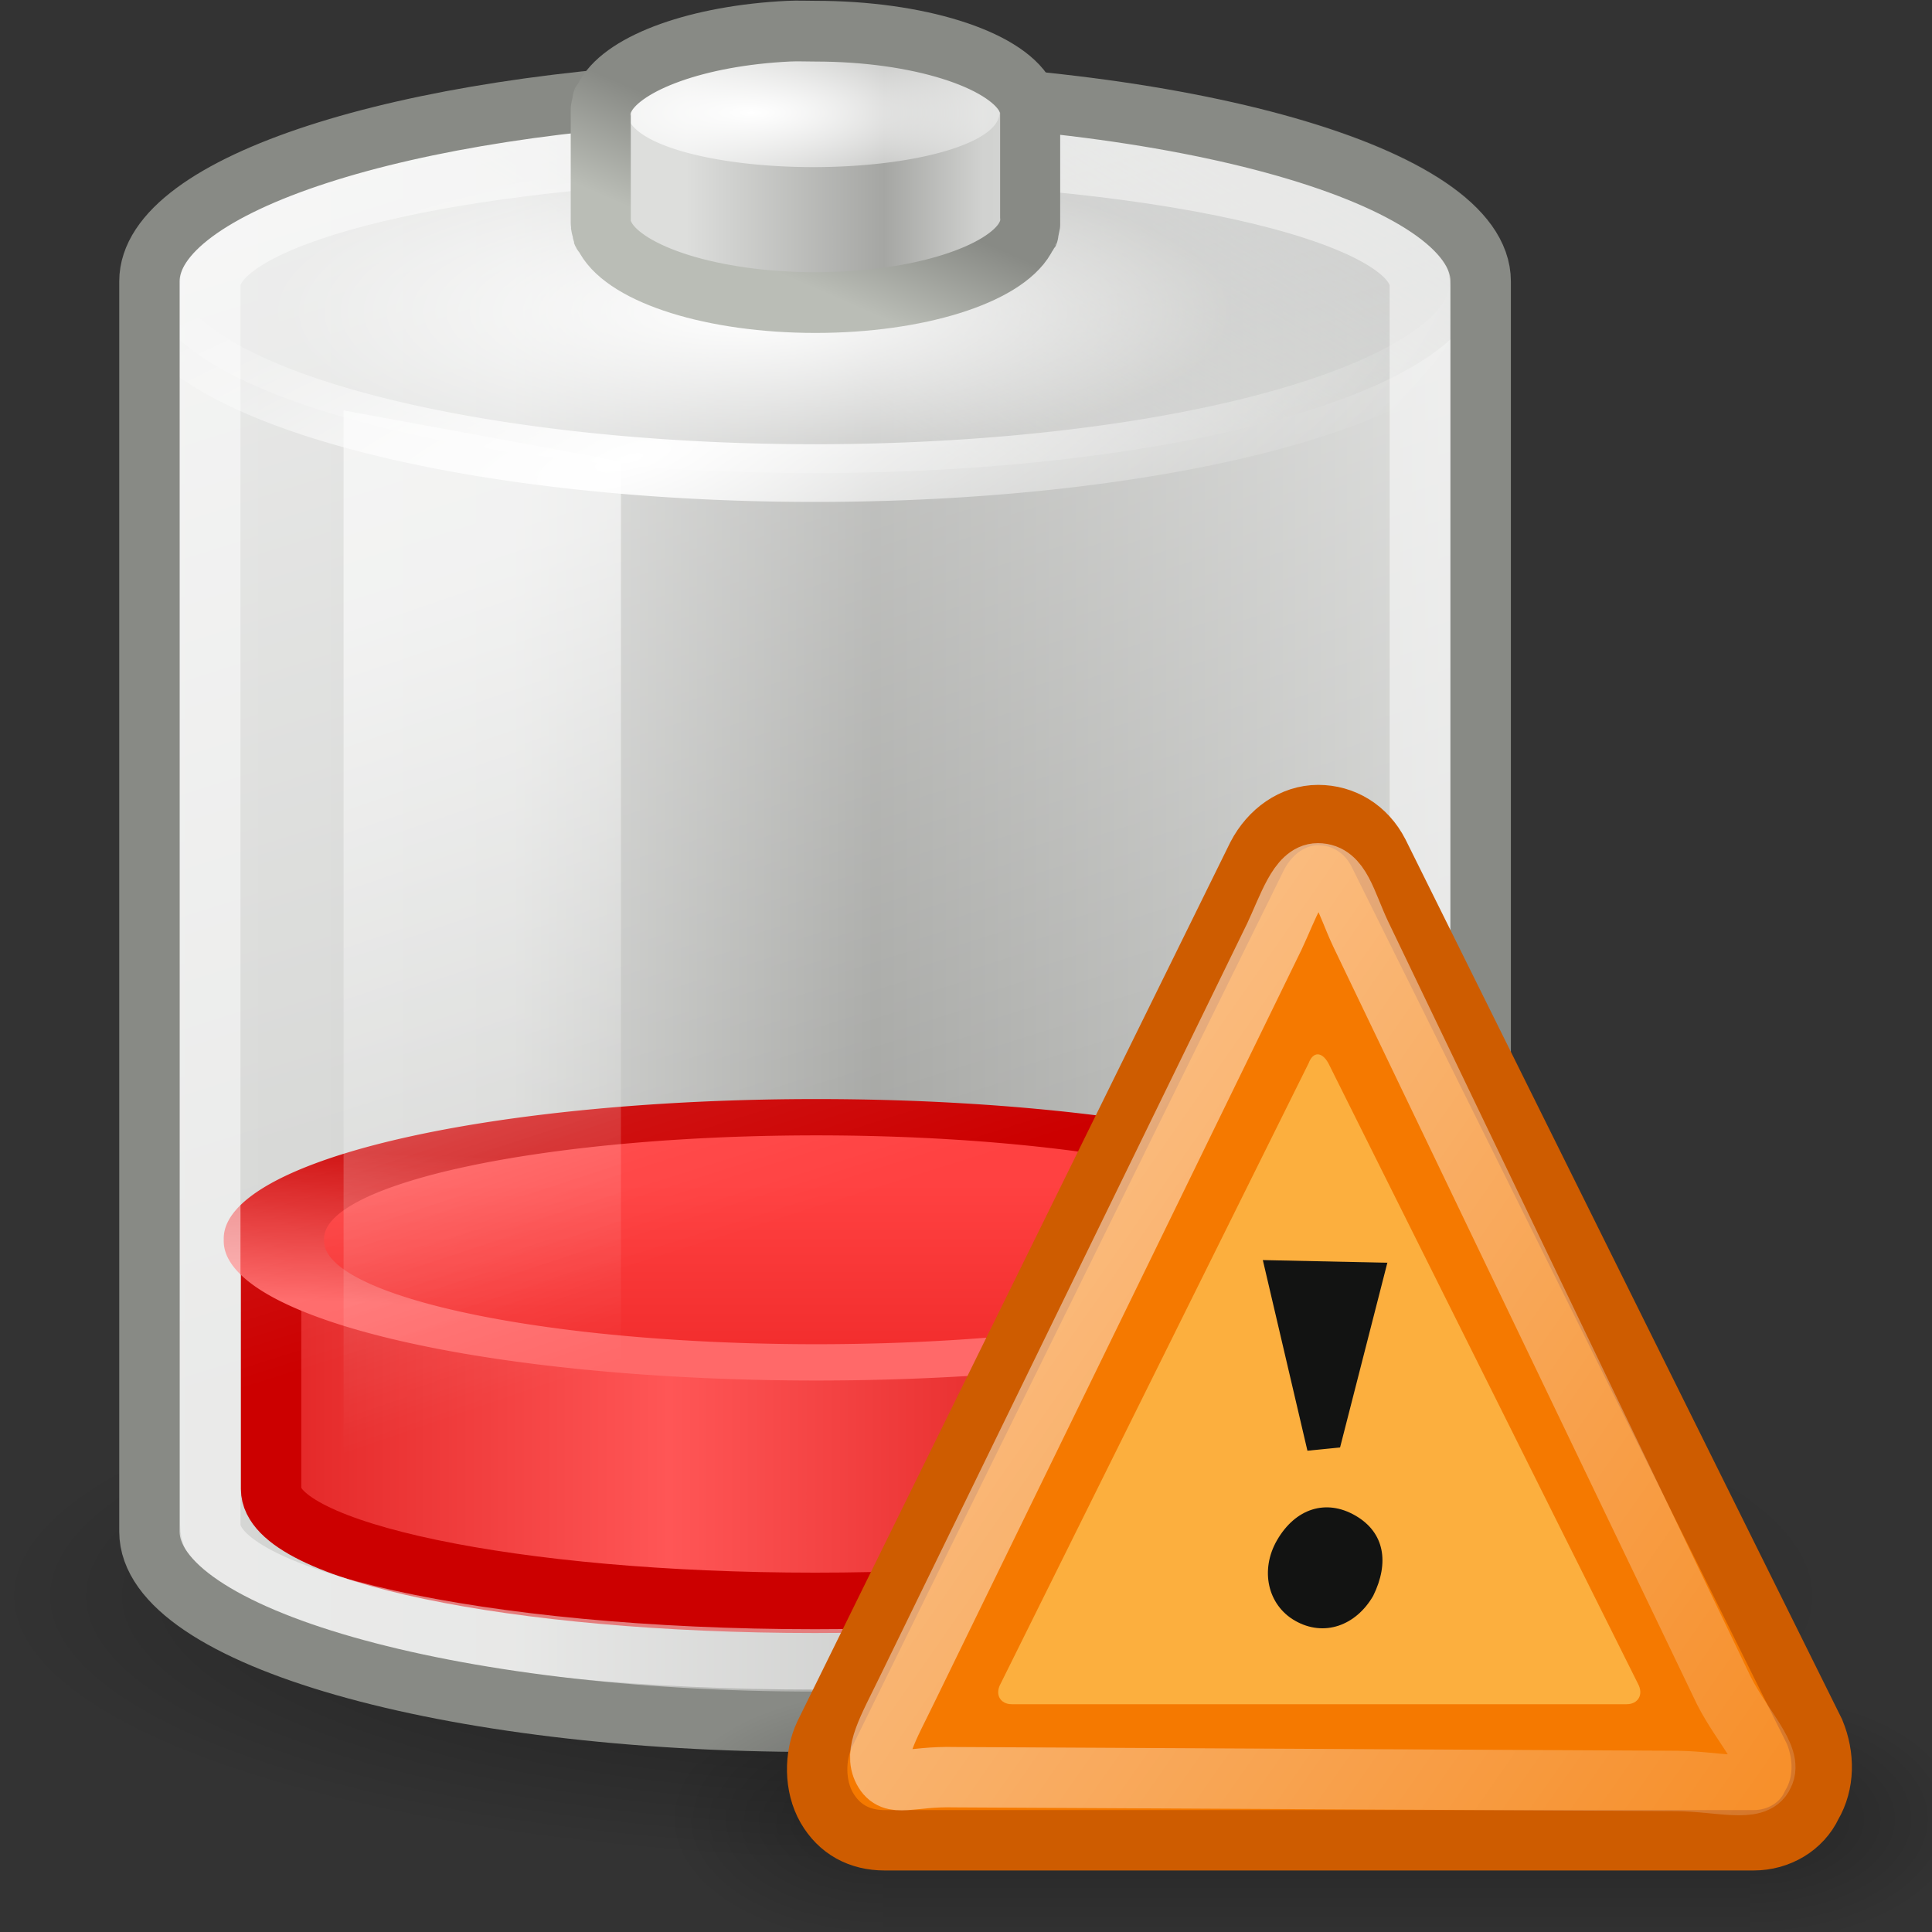
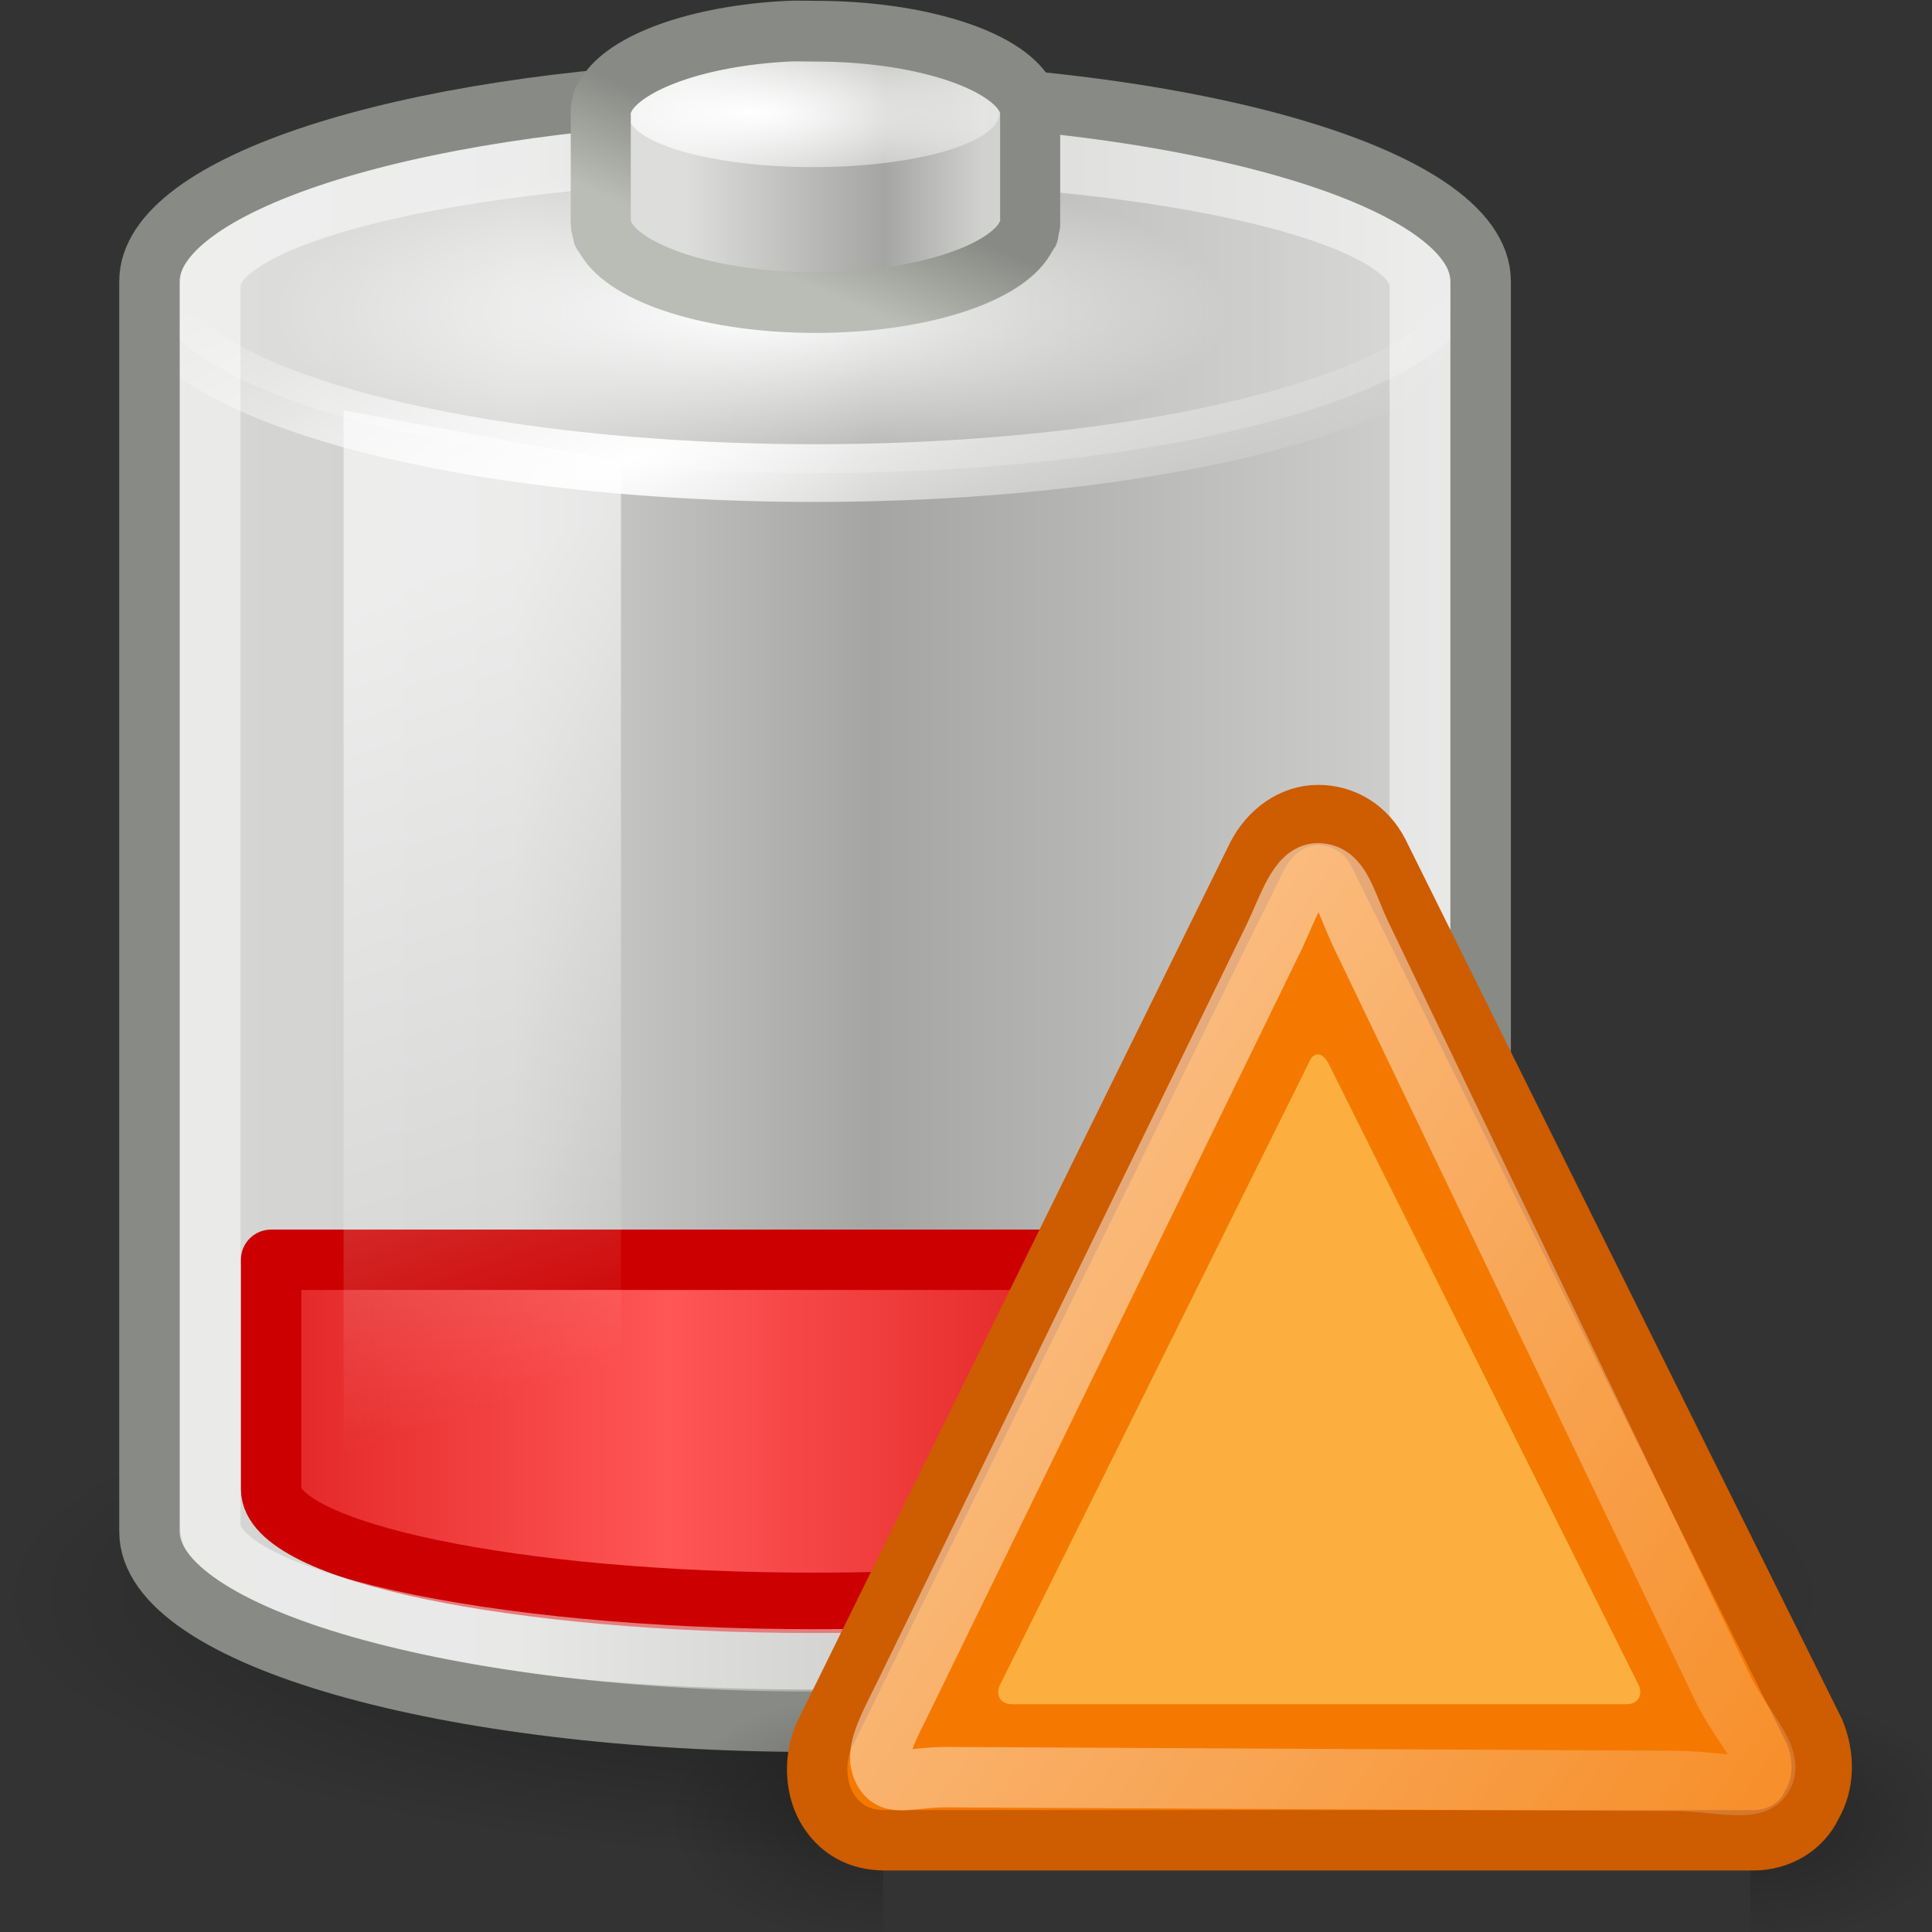
<svg xmlns="http://www.w3.org/2000/svg" xmlns:ns1="http://sodipodi.sourceforge.net/DTD/sodipodi-0.dtd" xmlns:ns2="http://www.inkscape.org/namespaces/inkscape" xmlns:xlink="http://www.w3.org/1999/xlink" width="32" height="32" id="svg2" ns1:version="0.32" ns2:version="0.45" version="1.0" ns1:docbase="/home/dobey/Projects/gnome-icon-theme/32x32/status" ns1:docname="battery-caution.svg" ns2:export-filename="/home/lapo/Desktop/per jimmac/scalable/devices/battery.png" ns2:export-xdpi="90" ns2:export-ydpi="90" ns2:output_extension="org.inkscape.output.svg.inkscape">
  <rect width="100%" height="100%" fill="#333333" stroke="none" />
  <defs id="defs4">
    <linearGradient id="linearGradient6194">
      <stop id="stop6196" offset="0" style="stop-color:#cc0000;stop-opacity:1" />
      <stop id="stop6198" offset="1" style="stop-color:#ff6969;stop-opacity:1;" />
    </linearGradient>
    <linearGradient id="linearGradient6188">
      <stop id="stop6190" offset="0" style="stop-color:#ef2929;stop-opacity:1" />
      <stop id="stop6192" offset="1" style="stop-color:#ff4141;stop-opacity:1;" />
    </linearGradient>
    <linearGradient id="linearGradient6179">
      <stop id="stop6181" offset="0" style="stop-color:#cc0000;stop-opacity:1" />
      <stop style="stop-color:#ff5656;stop-opacity:1;" offset="0.5" id="stop6183" />
      <stop id="stop6185" offset="1" style="stop-color:#cc0000;stop-opacity:1" />
    </linearGradient>
    <linearGradient id="linearGradient7507" ns2:collect="always">
      <stop id="stop7509" offset="0" style="stop-color:#888a85;stop-opacity:1" />
      <stop id="stop7511" offset="1" style="stop-color:#888a85;stop-opacity:0" />
    </linearGradient>
    <linearGradient ns2:collect="always" id="linearGradient7499">
      <stop style="stop-color:#888a85;stop-opacity:1;" offset="0" id="stop7501" />
      <stop style="stop-color:#babdb6;stop-opacity:1" offset="1" id="stop7503" />
    </linearGradient>
    <linearGradient id="linearGradient7451">
      <stop id="stop7453" offset="0" style="stop-color:#ffffff;stop-opacity:1;" />
      <stop id="stop7455" offset="1" style="stop-color:#ffffff;stop-opacity:0.187" />
    </linearGradient>
    <linearGradient ns2:collect="always" id="linearGradient3290">
      <stop style="stop-color:#ffffff;stop-opacity:1;" offset="0" id="stop3292" />
      <stop style="stop-color:#ffffff;stop-opacity:0;" offset="1" id="stop3294" />
    </linearGradient>
    <linearGradient ns2:collect="always" id="linearGradient3280">
      <stop style="stop-color:#000000;stop-opacity:1;" offset="0" id="stop3282" />
      <stop style="stop-color:#000000;stop-opacity:0;" offset="1" id="stop3284" />
    </linearGradient>
    <linearGradient ns2:collect="always" id="linearGradient3254">
      <stop style="stop-color:#ffffff;stop-opacity:1;" offset="0" id="stop3256" />
      <stop style="stop-color:#ffffff;stop-opacity:0;" offset="1" id="stop3258" />
    </linearGradient>
    <linearGradient ns2:collect="always" id="linearGradient3227">
      <stop style="stop-color:#ffffff;stop-opacity:1;" offset="0" id="stop3229" />
      <stop style="stop-color:#ffffff;stop-opacity:0;" offset="1" id="stop3231" />
    </linearGradient>
    <linearGradient ns2:collect="always" id="linearGradient3174">
      <stop style="stop-color:#ffffff;stop-opacity:1;" offset="0" id="stop3176" />
      <stop style="stop-color:#ffffff;stop-opacity:0;" offset="1" id="stop3178" />
    </linearGradient>
    <linearGradient id="linearGradient4134">
      <stop id="stop4136" offset="0" style="stop-color:#d6d7d5;stop-opacity:1;" />
      <stop style="stop-color:#d1d2d0;stop-opacity:1;" offset="0.25" id="stop4148" />
      <stop style="stop-color:#a5a6a3;stop-opacity:1;" offset="0.5" id="stop4142" />
      <stop id="stop4138" offset="1" style="stop-color:#dddedc;stop-opacity:1;" />
    </linearGradient>
    <linearGradient ns2:collect="always" id="linearGradient5060">
      <stop style="stop-color:black;stop-opacity:1;" offset="0" id="stop5062" />
      <stop style="stop-color:black;stop-opacity:0;" offset="1" id="stop5064" />
    </linearGradient>
    <linearGradient id="linearGradient5048">
      <stop style="stop-color:black;stop-opacity:0;" offset="0" id="stop5050" />
      <stop id="stop5056" offset="0.5" style="stop-color:black;stop-opacity:1;" />
      <stop style="stop-color:black;stop-opacity:0;" offset="1" id="stop5052" />
    </linearGradient>
    <linearGradient y2="56.052" x2="47.32" y1="11.113" x1="4.191" gradientUnits="userSpaceOnUse" id="linearGradient6525">
      <stop id="stop6529" style="stop-color:#ffffff;stop-opacity:1;" offset="0" />
      <stop id="stop6531" style="stop-color:#ffffff;stop-opacity:0.34;" offset="1" />
    </linearGradient>
    <linearGradient ns2:collect="always" xlink:href="#linearGradient7507" id="linearGradient5717" gradientUnits="userSpaceOnUse" x1="31.187" y1="9.99" x2="25.532" y2="18.613" />
    <radialGradient ns2:collect="always" xlink:href="#linearGradient7451" id="radialGradient5727" gradientUnits="userSpaceOnUse" gradientTransform="matrix(0.69,0,0,0.228,6.616,10.901)" cx="19.718" cy="16.677" fx="19.718" fy="16.677" r="12.469" />
    <radialGradient ns2:collect="always" xlink:href="#linearGradient3174" id="radialGradient5729" gradientUnits="userSpaceOnUse" gradientTransform="matrix(1.253,-0.349,0.11,0.426,-7.581,13.834)" cx="18.371" cy="23.649" fx="18.371" fy="23.649" r="12.469" />
    <linearGradient ns2:collect="always" xlink:href="#linearGradient3254" id="linearGradient5734" gradientUnits="userSpaceOnUse" gradientTransform="matrix(0.919,0,0,0.9,-6.252,-7.944)" x1="12.25" y1="20.231" x2="17.125" y2="34.174" />
    <linearGradient ns2:collect="always" xlink:href="#linearGradient3290" id="linearGradient5740" gradientUnits="userSpaceOnUse" gradientTransform="matrix(0.919,0,0,0.9,-6.252,-7.944)" x1="13.965" y1="10.496" x2="20.683" y2="31.383" />
    <linearGradient ns2:collect="always" xlink:href="#linearGradient6179" id="linearGradient5744" gradientUnits="userSpaceOnUse" gradientTransform="matrix(0.858,0,0,0.548,-14.818,4.377)" x1="16.375" y1="32.719" x2="44" y2="32.719" />
    <linearGradient ns2:collect="always" xlink:href="#linearGradient4134" id="linearGradient5748" gradientUnits="userSpaceOnUse" gradientTransform="matrix(0.919,0,0,0.9,-8.09,-7.944)" x1="11.492" y1="24.875" x2="37.641" y2="24.875" />
    <linearGradient ns2:collect="always" xlink:href="#linearGradient6188" id="linearGradient5750" gradientUnits="userSpaceOnUse" x1="15.192" y1="44.376" x2="15.192" y2="36.301" />
    <linearGradient ns2:collect="always" xlink:href="#linearGradient6194" id="linearGradient5752" gradientUnits="userSpaceOnUse" x1="16.76" y1="35.75" x2="16.175" y2="41.72" />
    <linearGradient ns2:collect="always" xlink:href="#linearGradient4134" id="linearGradient5754" gradientUnits="userSpaceOnUse" gradientTransform="translate(-5,-19)" x1="26.473" y1="10.985" x2="19.083" y2="10.985" />
    <radialGradient ns2:collect="always" xlink:href="#linearGradient3227" id="radialGradient5756" gradientUnits="userSpaceOnUse" gradientTransform="matrix(2.116,0,1.0746735e-5,0.787,-21.867,2.177)" cx="19.864" cy="11.205" fx="19.864" fy="11.205" r="4" />
    <linearGradient ns2:collect="always" xlink:href="#linearGradient7499" id="linearGradient5758" gradientUnits="userSpaceOnUse" gradientTransform="translate(-7,-19)" x1="22" y1="11.375" x2="21.188" y2="13.25" />
    <radialGradient ns2:collect="always" xlink:href="#linearGradient3280" id="radialGradient5762" gradientUnits="userSpaceOnUse" gradientTransform="matrix(1,0,0,0.303,0,9.847)" cx="21.344" cy="14.125" fx="21.344" fy="14.125" r="11.969" />
    <linearGradient ns2:collect="always" xlink:href="#linearGradient5048" id="linearGradient6745" gradientUnits="userSpaceOnUse" gradientTransform="matrix(2.774,0,0,1.97,-1892.179,-872.885)" x1="302.857" y1="366.648" x2="302.857" y2="609.505" />
    <radialGradient ns2:collect="always" xlink:href="#linearGradient5060" id="radialGradient6747" gradientUnits="userSpaceOnUse" gradientTransform="matrix(2.774,0,0,1.97,-1891.633,-872.885)" cx="605.714" cy="486.648" fx="605.714" fy="486.648" r="117.143" />
    <radialGradient ns2:collect="always" xlink:href="#linearGradient5060" id="radialGradient6749" gradientUnits="userSpaceOnUse" gradientTransform="matrix(-2.774,0,0,1.97,112.762,-872.885)" cx="605.714" cy="486.648" fx="605.714" fy="486.648" r="117.143" />
    <linearGradient ns2:collect="always" xlink:href="#linearGradient6525" id="linearGradient6751" gradientUnits="userSpaceOnUse" gradientTransform="matrix(0.514,0,-2.236678e-3,0.598,22.99,17.282)" x1="8.547" y1="30.282" x2="30.851" y2="48.302" />
  </defs>
  <ns1:namedview id="base" pagecolor="#ffffff" bordercolor="#666666" borderopacity="1.0" ns2:pageopacity="0.0" ns2:pageshadow="2" ns2:zoom="1" ns2:cx="52.679382" ns2:cy="9.8126821" ns2:document-units="px" ns2:current-layer="layer5" showgrid="false" gridempspacing="2" gridspacingx="0.5px" gridspacingy="0.5px" ns2:window-width="872" ns2:window-height="771" ns2:window-x="392" ns2:window-y="55" stroke="#c4a000" ns2:grid-points="false" ns2:grid-bbox="false" fill="#555753" showborder="false" ns2:showpageshadow="false" showguides="true" ns2:guide-bbox="true" width="32px" height="32px" />
  <g ns2:groupmode="layer" id="layer6" ns2:label="Shadow" style="display:inline" />
  <g ns2:groupmode="layer" id="layer2" ns2:label="Battery" style="display:inline" />
  <g ns2:groupmode="layer" id="layer4" ns2:label="inner stroke" style="display:inline" />
  <g ns2:groupmode="layer" id="layer5" ns2:label="tip" style="display:inline">
    <path transform="matrix(1.269,0,0,1.222,-11.959,9.174)" d="M 33.312 14.125 A 11.969 3.625 0 1 1  9.375,14.125 A 11.969 3.625 0 1 1  33.312 14.125 z" ns1:ry="3.625" ns1:rx="11.96875" ns1:cy="14.125" ns1:cx="21.34375" id="path5760" style="opacity:0.5;color:#000000;fill:url(#radialGradient5762);fill-opacity:1;fill-rule:nonzero;stroke:none;stroke-width:1;stroke-linecap:round;stroke-linejoin:round;marker:none;marker-start:none;marker-mid:none;marker-end:none;stroke-miterlimit:4;stroke-dasharray:none;stroke-dashoffset:0;stroke-opacity:1;visibility:visible;display:inline;overflow:visible" ns1:type="arc" />
    <path style="color:#000000;fill:url(#linearGradient5748);fill-opacity:1;fill-rule:nonzero;stroke:none;stroke-width:1;stroke-linecap:round;stroke-linejoin:round;marker:none;marker-start:none;marker-mid:none;marker-end:none;stroke-miterlimit:4;stroke-dasharray:none;stroke-dashoffset:0;stroke-opacity:1;visibility:visible;display:inline;overflow:visible" d="M 12.122,1.509 C 6.687,1.704 2.475,3.055 2.475,4.66 L 2.475,25.367 C 2.475,27.106 7.414,28.518 13.5,28.518 C 19.586,28.518 24.525,27.106 24.525,25.367 L 24.525,4.66 C 24.525,2.921 19.586,1.509 13.5,1.509 C 13.167,1.509 12.849,1.501 12.524,1.509 C 12.392,1.513 12.252,1.505 12.122,1.509 z " id="path2217" ns1:nodetypes="cccsccssc" />
-     <path ns1:type="arc" style="opacity:0.639;color:#000000;fill:url(#linearGradient5717);fill-opacity:1;fill-rule:nonzero;stroke:none;stroke-width:1;stroke-linecap:round;stroke-linejoin:round;marker:none;marker-start:none;marker-mid:none;marker-end:none;stroke-miterlimit:4;stroke-dasharray:none;stroke-dashoffset:0;stroke-opacity:1;visibility:visible;display:inline;overflow:visible" id="path3263" ns1:cx="21.34375" ns1:cy="14.125" ns1:rx="11.96875" ns1:ry="3.625" d="M 33.312 14.125 A 11.969 3.625 0 1 1  9.375,14.125 A 11.969 3.625 0 1 1  33.312 14.125 z" transform="matrix(0.921,0,0,0.869,-6.16,-7.618)" />
    <path ns1:nodetypes="ccsccc" id="path7457" d="M 4.49,20.866 L 4.49,24.663 C 4.49,25.701 8.526,26.548 13.5,26.548 C 18.474,26.548 22.51,25.701 22.51,24.663 L 22.51,20.866 L 4.49,20.866 z " style="color:#000000;fill:url(#linearGradient5744);fill-opacity:1;fill-rule:nonzero;stroke:#cc0000;stroke-width:1;stroke-linecap:round;stroke-linejoin:round;marker:none;marker-start:none;marker-mid:none;marker-end:none;stroke-miterlimit:4;stroke-dasharray:none;stroke-dashoffset:0;stroke-opacity:1;visibility:visible;display:inline;overflow:visible;enable-background:accumulate" />
-     <path transform="matrix(1.142,0,0,0.413,-4.951,4.617)" d="M 24.042 38.542 A 7.867 4.861 0 1 1  8.309,38.542 A 7.867 4.861 0 1 1  24.042 38.542 z" ns1:ry="4.8613591" ns1:rx="7.8665628" ns1:cy="38.542446" ns1:cx="16.175068" id="path7459" style="color:#000000;fill:url(#linearGradient5750);fill-opacity:1;fill-rule:nonzero;stroke:url(#linearGradient5752);stroke-width:1.456;stroke-linecap:round;stroke-linejoin:round;marker:none;marker-start:none;marker-mid:none;marker-end:none;stroke-miterlimit:4;stroke-dasharray:none;stroke-dashoffset:0;stroke-opacity:1;visibility:visible;display:inline;overflow:visible;enable-background:accumulate" ns1:type="arc" />
-     <path style="opacity:0.522;color:#000000;fill:url(#linearGradient5740);fill-opacity:1;fill-rule:nonzero;stroke:none;stroke-width:1;stroke-linecap:round;stroke-linejoin:round;marker:none;marker-start:none;marker-mid:none;marker-end:none;stroke-miterlimit:4;stroke-dasharray:none;stroke-dashoffset:0;stroke-opacity:1;visibility:visible;display:inline;overflow:visible" d="M 12.122,1.509 C 6.687,1.704 2.475,3.055 2.475,4.66 L 2.475,25.367 C 2.475,27.106 7.414,28.518 13.5,28.518 C 19.586,28.518 24.525,27.106 24.525,25.367 L 24.525,4.66 C 24.525,2.921 19.586,1.509 13.5,1.509 C 13.167,1.509 12.849,1.501 12.524,1.509 C 12.392,1.513 12.252,1.505 12.122,1.509 z " id="path3288" ns1:nodetypes="csssssssc" />
    <path style="opacity:0.49;color:#000000;fill:none;fill-opacity:1;fill-rule:nonzero;stroke:#ffffff;stroke-width:1;stroke-linecap:round;stroke-linejoin:round;marker:none;marker-start:none;marker-mid:none;marker-end:none;stroke-miterlimit:4;stroke-dasharray:none;stroke-dashoffset:0;stroke-opacity:1;visibility:visible;display:inline;overflow:visible" d="M 11.992,2.498 C 7.17,2.659 3.483,3.61 3.483,4.729 C 3.483,5.749 3.483,24.233 3.483,25.254 C 3.483,26.486 7.97,27.485 13.5,27.485 C 19.03,27.485 23.517,26.486 23.517,25.254 C 23.517,24.309 23.517,5.674 23.517,4.729 C 23.517,3.497 19.03,2.498 13.5,2.498 C 13.154,2.498 12.812,2.49 12.475,2.498 C 12.318,2.501 12.147,2.493 11.992,2.498 z " id="path2206" ns1:nodetypes="csssssssc" />
    <path ns1:type="arc" style="color:#000000;fill:url(#radialGradient5727);fill-opacity:1;fill-rule:nonzero;stroke:url(#radialGradient5729);stroke-width:1.1;stroke-linecap:round;stroke-linejoin:round;marker:none;marker-start:none;marker-mid:none;marker-end:none;stroke-miterlimit:4;stroke-dasharray:none;stroke-dashoffset:0;stroke-opacity:1;visibility:visible;display:inline;overflow:visible" id="path3164" ns1:cx="21.34375" ns1:cy="14.125" ns1:rx="11.96875" ns1:ry="3.625" d="M 33.312 14.125 A 11.969 3.625 0 1 1  9.375,14.125 A 11.969 3.625 0 1 1  33.312 14.125 z" transform="matrix(0.921,0,0,0.869,-6.16,-7.618)" />
    <path style="color:#000000;fill:none;fill-opacity:1;fill-rule:nonzero;stroke:#888a85;stroke-width:1;stroke-linecap:round;stroke-linejoin:round;marker:none;marker-start:none;marker-mid:none;marker-end:none;stroke-miterlimit:4;stroke-dasharray:none;stroke-dashoffset:0;stroke-opacity:1;visibility:visible;display:inline;overflow:visible" d="M 12.122,1.509 C 6.687,1.704 2.475,3.055 2.475,4.66 L 2.475,25.367 C 2.475,27.106 7.414,28.518 13.5,28.518 C 19.586,28.518 24.525,27.106 24.525,25.367 L 24.525,4.66 C 24.525,2.921 19.586,1.509 13.5,1.509 C 13.167,1.509 12.849,1.501 12.524,1.509 C 12.392,1.513 12.252,1.505 12.122,1.509 z " id="path7448" ns1:nodetypes="cccsccssc" />
    <path style="opacity:0.582;color:#000000;fill:url(#linearGradient5734);fill-opacity:1;fill-rule:nonzero;stroke:none;stroke-width:1;stroke-linecap:round;stroke-linejoin:round;marker:none;marker-start:none;marker-mid:none;marker-end:none;stroke-miterlimit:4;stroke-dashoffset:0;stroke-opacity:1;visibility:visible;display:inline;overflow:visible" d="M 5.691,6.798 L 10.285,7.643 L 10.285,28.349 L 5.691,27.618 L 5.691,6.798 z " id="rect3244" ns1:nodetypes="ccccc" />
    <g id="g5699" transform="matrix(0.889,0,0,0.899,-1.162,9.057)">
      <path ns1:nodetypes="cssssssssssssssssssssssssssssc" id="path3198" d="M 16,-9.5 C 14.316,-9.42 12.95,-8.926 12.594,-8.312 C 12.587,-8.3 12.568,-8.262 12.562,-8.25 C 12.56,-8.244 12.534,-8.225 12.531,-8.219 C 12.529,-8.213 12.533,-8.194 12.531,-8.188 C 12.522,-8.156 12.504,-8.094 12.5,-8.062 C 12.499,-8.056 12.5,-8.038 12.5,-8.031 C 12.5,-8.025 12.5,-6.006 12.5,-6 C 12.5,-5.994 12.5,-5.975 12.5,-5.969 C 12.5,-5.962 12.499,-5.944 12.5,-5.938 C 12.504,-5.906 12.522,-5.844 12.531,-5.812 C 12.533,-5.806 12.529,-5.787 12.531,-5.781 C 12.534,-5.775 12.56,-5.756 12.562,-5.75 C 12.568,-5.738 12.587,-5.7 12.594,-5.688 C 12.985,-5.013 14.585,-4.5 16.5,-4.5 C 18.415,-4.5 20.015,-5.013 20.406,-5.688 C 20.413,-5.7 20.432,-5.738 20.438,-5.75 C 20.44,-5.756 20.466,-5.775 20.469,-5.781 C 20.471,-5.787 20.467,-5.806 20.469,-5.812 C 20.478,-5.844 20.496,-5.906 20.5,-5.938 C 20.501,-5.944 20.5,-5.962 20.5,-5.969 C 20.5,-5.975 20.5,-5.994 20.5,-6 C 20.5,-6.006 20.5,-8.025 20.5,-8.031 C 20.5,-8.038 20.501,-8.056 20.5,-8.062 C 20.496,-8.094 20.478,-8.156 20.469,-8.188 C 20.467,-8.194 20.471,-8.213 20.469,-8.219 C 20.466,-8.225 20.44,-8.244 20.438,-8.25 C 20.432,-8.262 20.413,-8.3 20.406,-8.312 C 20.015,-8.987 18.415,-9.5 16.5,-9.5 C 16.328,-9.5 16.167,-9.508 16,-9.5 z " style="color:#000000;fill:url(#linearGradient5754);fill-opacity:1;fill-rule:nonzero;stroke:none;stroke-width:1;stroke-linecap:round;stroke-linejoin:round;marker:none;marker-start:none;marker-mid:none;marker-end:none;stroke-miterlimit:4;stroke-dasharray:none;stroke-dashoffset:0;stroke-opacity:1;visibility:visible;display:inline;overflow:visible" />
      <path transform="matrix(0.867,0,0,0.667,-2.18,-15.333)" d="M 25.5 11 A 4 1.5 0 1 1  17.5,11 A 4 1.5 0 1 1  25.5 11 z" ns1:ry="1.5" ns1:rx="4" ns1:cy="11" ns1:cx="21.5" id="path3225" style="color:#000000;fill:url(#radialGradient5756);fill-opacity:1;fill-rule:nonzero;stroke:none;stroke-width:1;stroke-linecap:round;stroke-linejoin:round;marker:none;marker-start:none;marker-mid:none;marker-end:none;stroke-miterlimit:4;stroke-dasharray:none;stroke-dashoffset:0;stroke-opacity:1;visibility:visible;display:inline;overflow:visible" ns1:type="arc" />
      <path ns1:nodetypes="cssssssssssssssssssssssssssssc" id="path3205" d="M 16,-9.5 C 14.316,-9.42 12.95,-8.926 12.594,-8.312 C 12.587,-8.3 12.568,-8.262 12.562,-8.25 C 12.56,-8.244 12.534,-8.225 12.531,-8.219 C 12.529,-8.213 12.533,-8.194 12.531,-8.188 C 12.522,-8.156 12.504,-8.094 12.5,-8.062 C 12.499,-8.056 12.5,-8.038 12.5,-8.031 C 12.5,-8.025 12.5,-6.006 12.5,-6 C 12.5,-5.994 12.5,-5.975 12.5,-5.969 C 12.5,-5.962 12.499,-5.944 12.5,-5.938 C 12.504,-5.906 12.522,-5.844 12.531,-5.812 C 12.533,-5.806 12.529,-5.787 12.531,-5.781 C 12.534,-5.775 12.56,-5.756 12.562,-5.75 C 12.568,-5.738 12.587,-5.7 12.594,-5.688 C 12.985,-5.013 14.585,-4.5 16.5,-4.5 C 18.415,-4.5 20.015,-5.013 20.406,-5.688 C 20.413,-5.7 20.432,-5.738 20.438,-5.75 C 20.44,-5.756 20.466,-5.775 20.469,-5.781 C 20.471,-5.787 20.467,-5.806 20.469,-5.812 C 20.478,-5.844 20.496,-5.906 20.5,-5.938 C 20.501,-5.944 20.5,-5.962 20.5,-5.969 C 20.5,-5.975 20.5,-5.994 20.5,-6 C 20.5,-6.006 20.5,-8.025 20.5,-8.031 C 20.5,-8.038 20.501,-8.056 20.5,-8.062 C 20.496,-8.094 20.478,-8.156 20.469,-8.188 C 20.467,-8.194 20.471,-8.213 20.469,-8.219 C 20.466,-8.225 20.44,-8.244 20.438,-8.25 C 20.432,-8.262 20.413,-8.3 20.406,-8.312 C 20.015,-8.987 18.415,-9.5 16.5,-9.5 C 16.328,-9.5 16.167,-9.508 16,-9.5 z " style="color:#000000;fill:none;fill-opacity:1;fill-rule:nonzero;stroke:url(#linearGradient5758);stroke-width:1.119;stroke-linecap:round;stroke-linejoin:round;marker:none;marker-start:none;marker-mid:none;marker-end:none;stroke-miterlimit:4;stroke-dasharray:none;stroke-dashoffset:0;stroke-opacity:1;visibility:visible;display:inline;overflow:visible" />
    </g>
    <g id="g6733" transform="translate(-39,-4)">
      <g style="opacity:0.657;display:inline" transform="matrix(1.071946e-2,0,0,9.024553e-3,70.342,33.355)" id="g6707">
-         <rect style="opacity:0.402;color:#000000;fill:url(#linearGradient6745);fill-opacity:1;fill-rule:nonzero;stroke:none;stroke-width:1;stroke-linecap:round;stroke-linejoin:miter;marker:none;marker-start:none;marker-mid:none;marker-end:none;stroke-miterlimit:4;stroke-dasharray:none;stroke-dashoffset:0;stroke-opacity:1;visibility:visible;display:inline;overflow:visible" id="rect6709" width="1339.633" height="478.357" x="-1559.252" y="-150.697" />
        <path style="opacity:0.402;color:#000000;fill:url(#radialGradient6747);fill-opacity:1;fill-rule:nonzero;stroke:none;stroke-width:1;stroke-linecap:round;stroke-linejoin:miter;marker:none;marker-start:none;marker-mid:none;marker-end:none;stroke-miterlimit:4;stroke-dasharray:none;stroke-dashoffset:0;stroke-opacity:1;visibility:visible;display:inline;overflow:visible" d="M -219.619,-150.68 C -219.619,-150.68 -219.619,327.65 -219.619,327.65 C -76.745,328.551 125.781,220.481 125.781,88.454 C 125.781,-43.572 -33.655,-150.68 -219.619,-150.68 z " id="path6711" ns1:nodetypes="cccc" />
        <path ns1:nodetypes="cccc" id="path6713" d="M -1559.252,-150.68 C -1559.252,-150.68 -1559.252,327.65 -1559.252,327.65 C -1702.127,328.551 -1904.652,220.481 -1904.652,88.454 C -1904.652,-43.572 -1745.216,-150.68 -1559.252,-150.68 z " style="opacity:0.402;color:#000000;fill:url(#radialGradient6749);fill-opacity:1;fill-rule:nonzero;stroke:none;stroke-width:1;stroke-linecap:round;stroke-linejoin:miter;marker:none;marker-start:none;marker-mid:none;marker-end:none;stroke-miterlimit:4;stroke-dasharray:none;stroke-dashoffset:0;stroke-opacity:1;visibility:visible;display:inline;overflow:visible" />
      </g>
      <g transform="translate(27,-9)" id="g6490">
        <path ns2:r_cy="true" ns2:r_cx="true" id="path6485" d="M 42.055,41.684 L 34.833,27.129 C 34.626,26.725 34.25,26.5 33.832,26.5 C 33.413,26.5 33.036,26.77 32.825,27.174 L 25.657,41.729 C 25.489,42.088 25.487,42.582 25.694,42.942 C 25.902,43.301 26.236,43.481 26.654,43.481 L 41.044,43.481 C 41.462,43.481 41.84,43.256 42.008,42.897 C 42.219,42.537 42.221,42.088 42.055,41.684 z " style="fill:#f57900;fill-opacity:1;fill-rule:nonzero;stroke:#ce5c00;stroke-width:1;stroke-miterlimit:4;stroke-dasharray:none;stroke-opacity:1" />
        <path style="fill:#fcaf3e;fill-rule:nonzero;stroke:none;stroke-miterlimit:4" d="M 28.577,40.88 C 28.468,41.073 28.576,41.227 28.756,41.227 L 38.944,41.227 C 39.125,41.227 39.234,41.073 39.126,40.88 L 34.001,30.608 C 33.893,30.415 33.749,30.415 33.676,30.608 L 28.577,40.88 z " id="path6496" ns2:r_cx="true" ns2:r_cy="true" />
        <path ns2:r_cy="true" ns2:r_cx="true" ns1:nodetypes="ccsccscccc" id="path1325" d="M 40.554,41.004 L 34.535,28.466 C 34.29,27.945 34.202,27.465 33.828,27.465 C 33.507,27.465 33.339,28.021 33.107,28.513 L 27.027,40.979 C 26.696,41.658 26.473,42.023 26.632,42.321 C 26.792,42.62 27.059,42.416 27.815,42.436 L 39.778,42.498 C 40.482,42.508 41.078,42.698 41.208,42.399 C 41.37,42.101 40.863,41.613 40.554,41.004 z " style="opacity:0.5;fill:none;fill-opacity:1;fill-rule:nonzero;stroke:url(#linearGradient6751);stroke-width:1;stroke-miterlimit:4;stroke-dasharray:none;stroke-opacity:1" />
        <g ns2:r_cy="true" ns2:r_cx="true" id="g6498" transform="matrix(0.339,0,0,0.37,25.713,26.583)" style="fill:#121312;fill-opacity:1;fill-rule:nonzero;stroke:#000000;stroke-width:2.453;stroke-miterlimit:4">
-           <path ns1:nodetypes="csscccccccc" ns2:r_cy="true" ns2:r_cx="true" id="path6500" d="M 22.81,35.834 C 21.482,35.131 21.104,33.569 21.941,32.24 C 22.842,30.81 24.341,30.377 25.771,31.134 C 27.201,31.891 27.44,33.243 26.641,34.727 C 25.804,36.056 24.241,36.591 22.81,35.834 L 22.81,35.834 z M 23.428,28.231 L 21.249,19.697 L 27.333,19.816 L 25.023,28.084 L 23.428,28.231 z " style="fill:#121312;fill-opacity:1;stroke:none" />
-         </g>
+           </g>
      </g>
    </g>
  </g>
</svg>